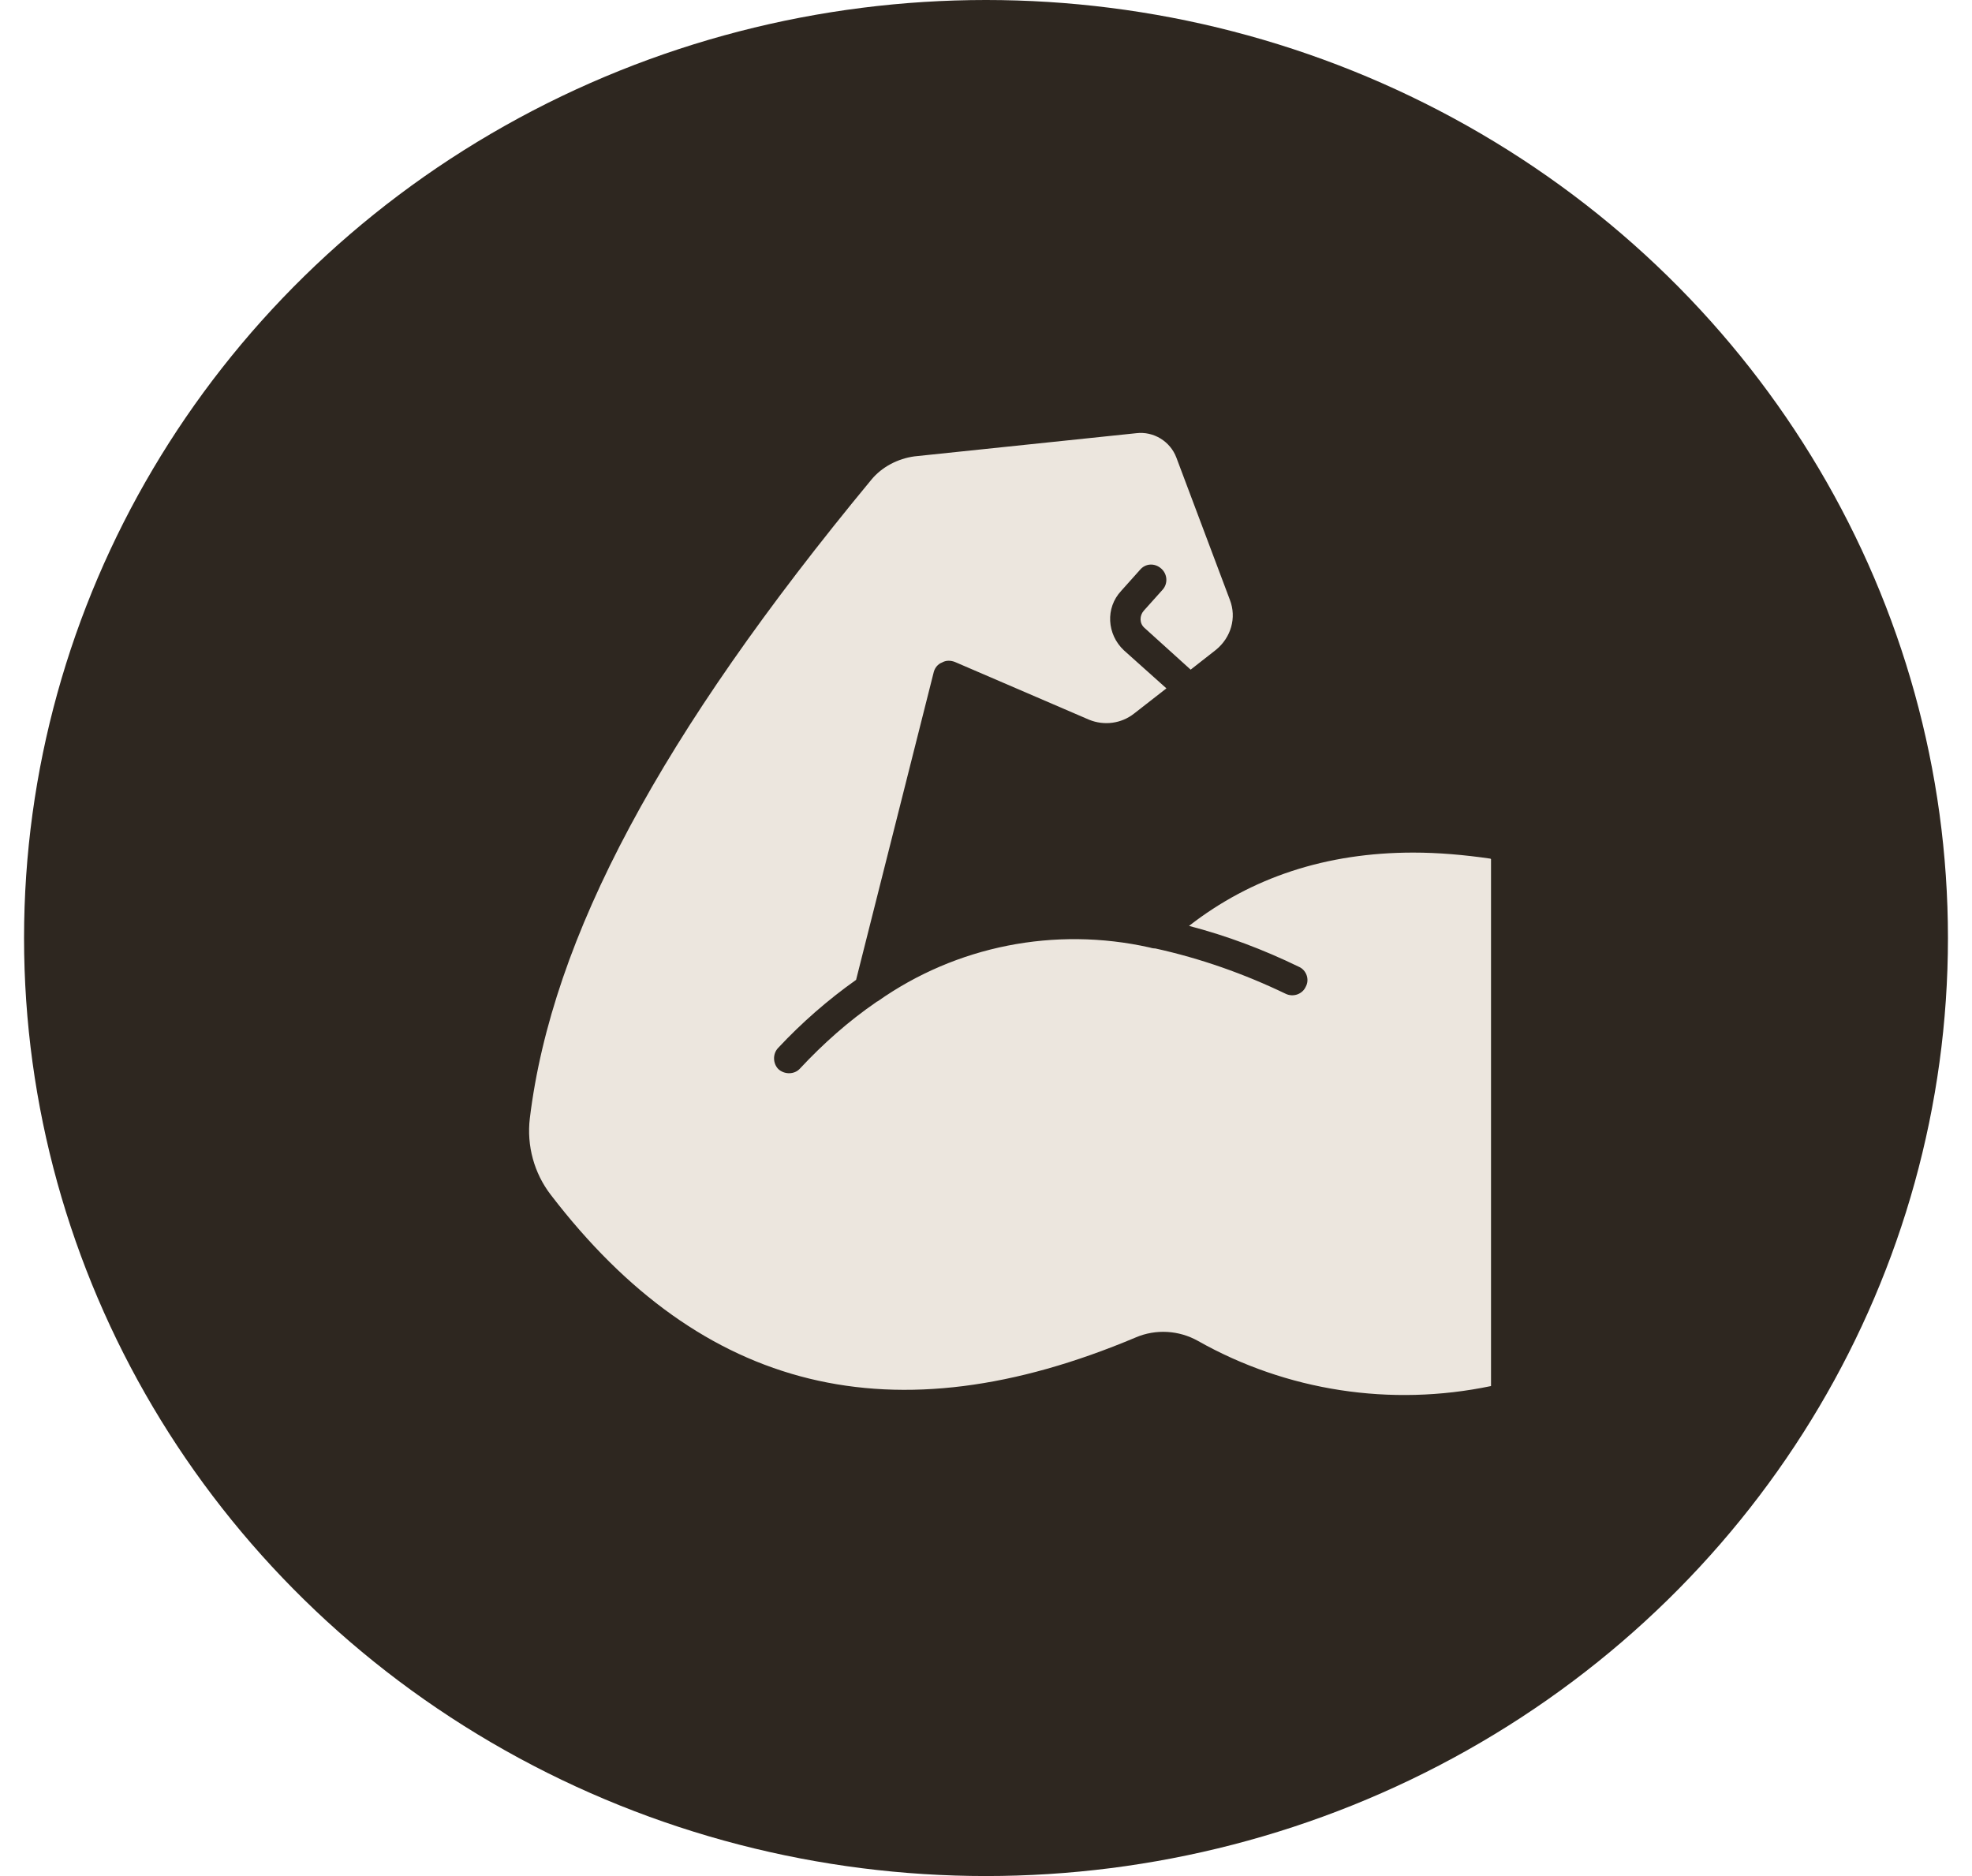
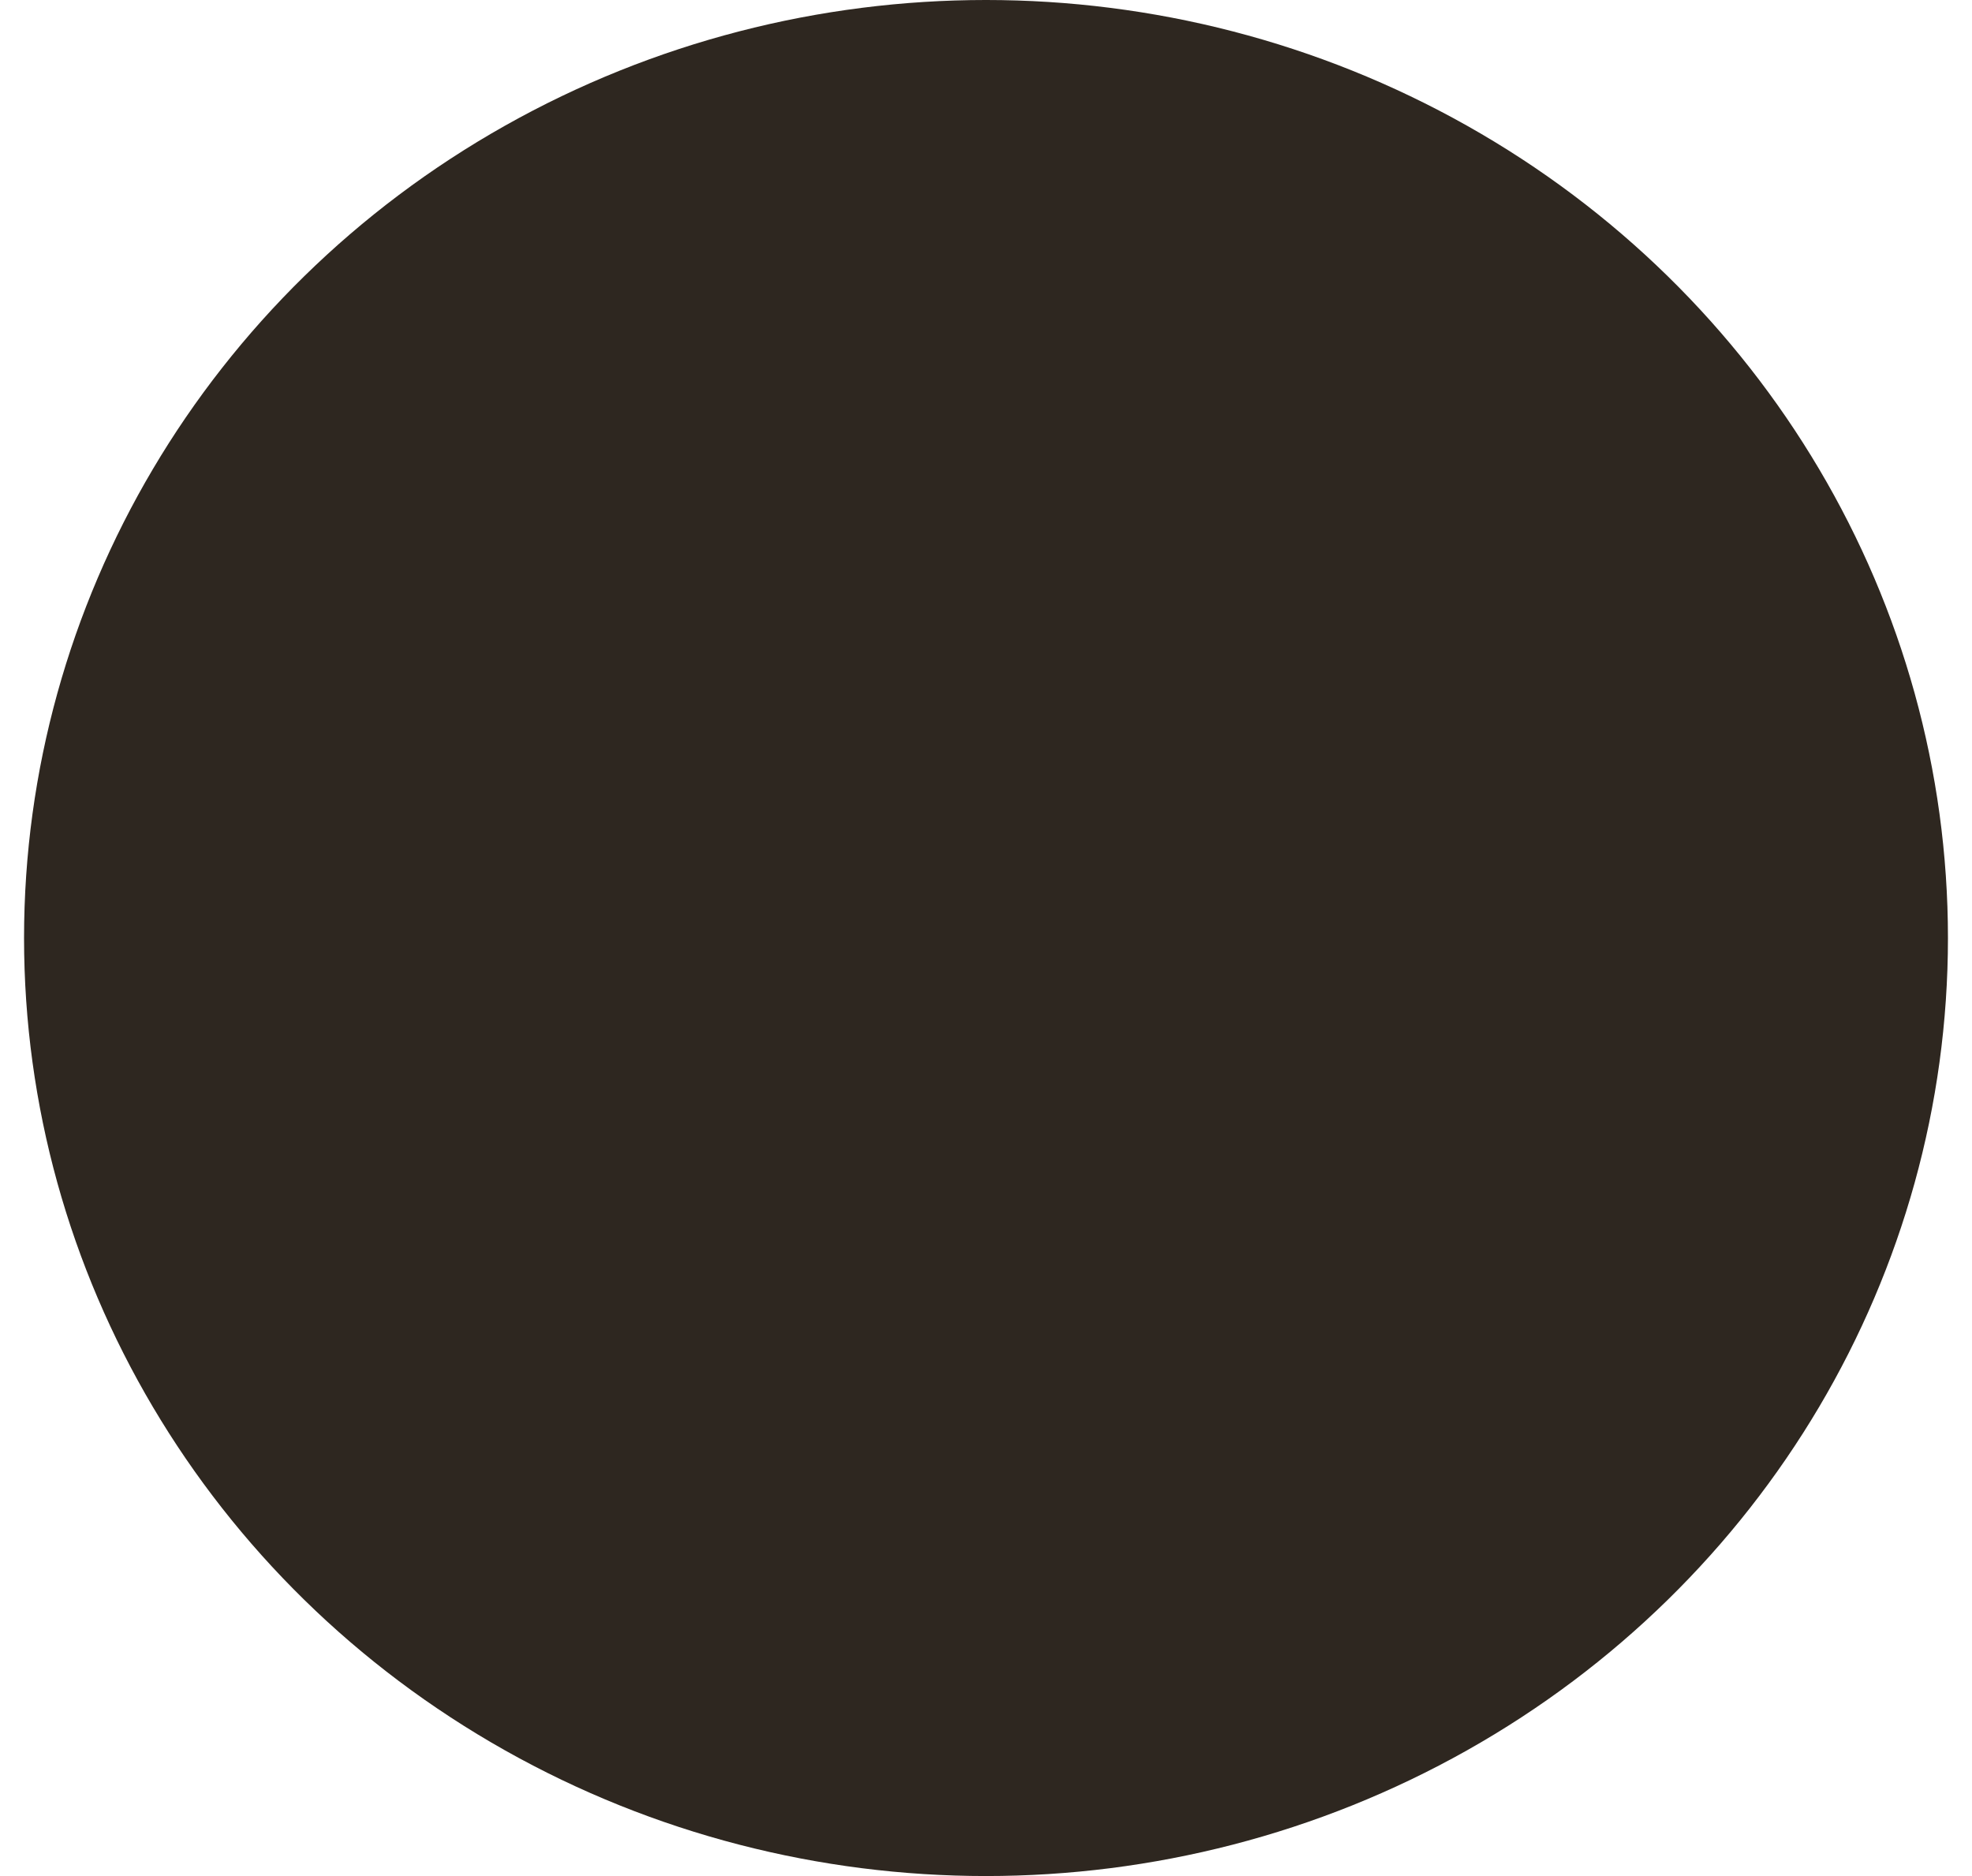
<svg xmlns="http://www.w3.org/2000/svg" fill="none" viewBox="0 0 41 39" height="39" width="41">
  <ellipse fill="#2E2720" ry="19.5" rx="20" cy="19.5" cx="20.5" />
-   <path fill="#ECE6DE" d="M31 17.862V28.814C28.915 29.249 26.749 28.917 24.904 27.874C24.514 27.656 24.033 27.622 23.609 27.805C18.578 29.925 14.602 28.951 11.451 24.838C11.107 24.392 10.947 23.819 11.016 23.246C11.474 19.488 13.731 15.273 18.12 9.968C18.338 9.705 18.67 9.533 19.014 9.487L23.62 9.006C23.987 8.96 24.331 9.178 24.457 9.51L25.569 12.466C25.717 12.844 25.591 13.256 25.282 13.508L24.755 13.921L23.792 13.05C23.689 12.958 23.689 12.798 23.781 12.695L24.171 12.26C24.285 12.134 24.274 11.939 24.148 11.824C24.01 11.698 23.815 11.71 23.701 11.847L23.311 12.283C22.979 12.638 23.013 13.188 23.368 13.52L24.251 14.31L23.575 14.837C23.311 15.043 22.956 15.089 22.646 14.963L19.851 13.76C19.759 13.726 19.667 13.726 19.587 13.772C19.495 13.806 19.438 13.886 19.415 13.966L17.799 20.37C17.215 20.783 16.665 21.264 16.184 21.779C16.058 21.905 16.069 22.112 16.184 22.226C16.31 22.341 16.516 22.341 16.631 22.215C17.112 21.699 17.639 21.23 18.223 20.829C18.223 20.829 18.235 20.817 18.246 20.817C19.885 19.66 21.936 19.259 23.895 19.695C23.93 19.706 23.976 19.717 24.021 19.717C24.961 19.924 25.866 20.244 26.726 20.657C26.886 20.737 27.081 20.668 27.15 20.508C27.23 20.359 27.161 20.164 27.001 20.096C26.267 19.74 25.511 19.454 24.721 19.248C26.015 18.24 27.574 17.724 29.384 17.724C29.9 17.724 30.439 17.77 30.988 17.85L31 17.862Z" />
</svg>